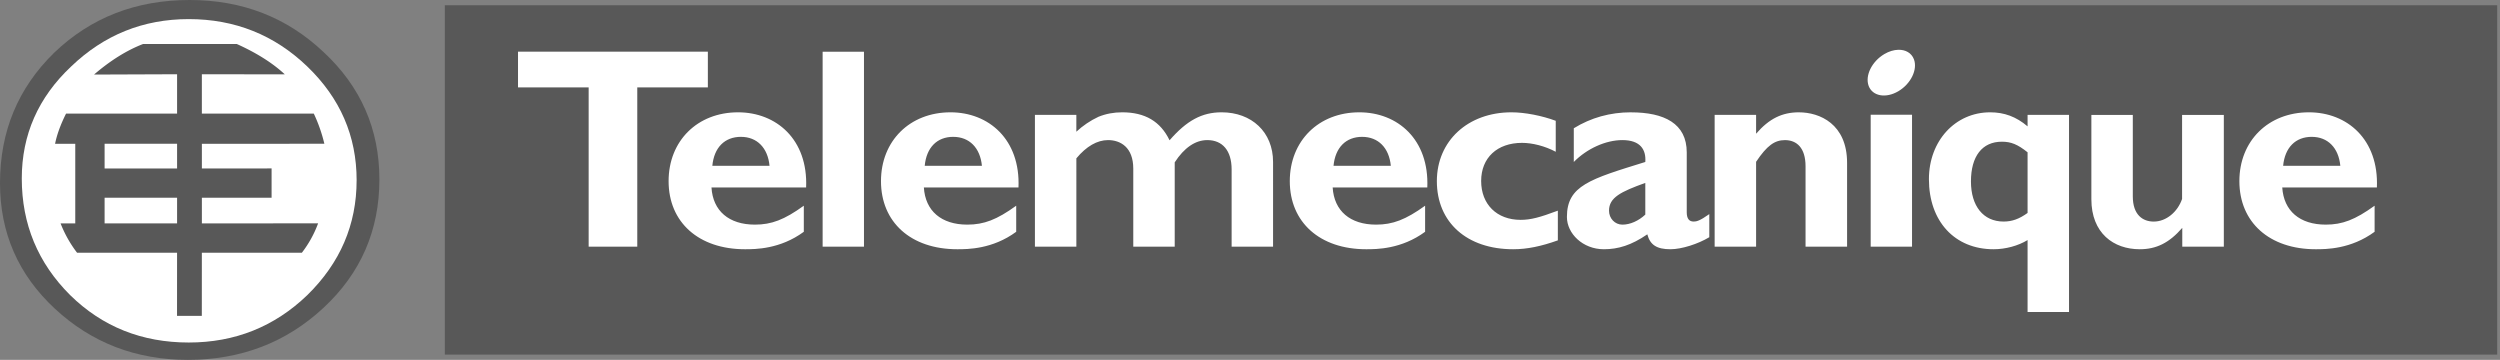
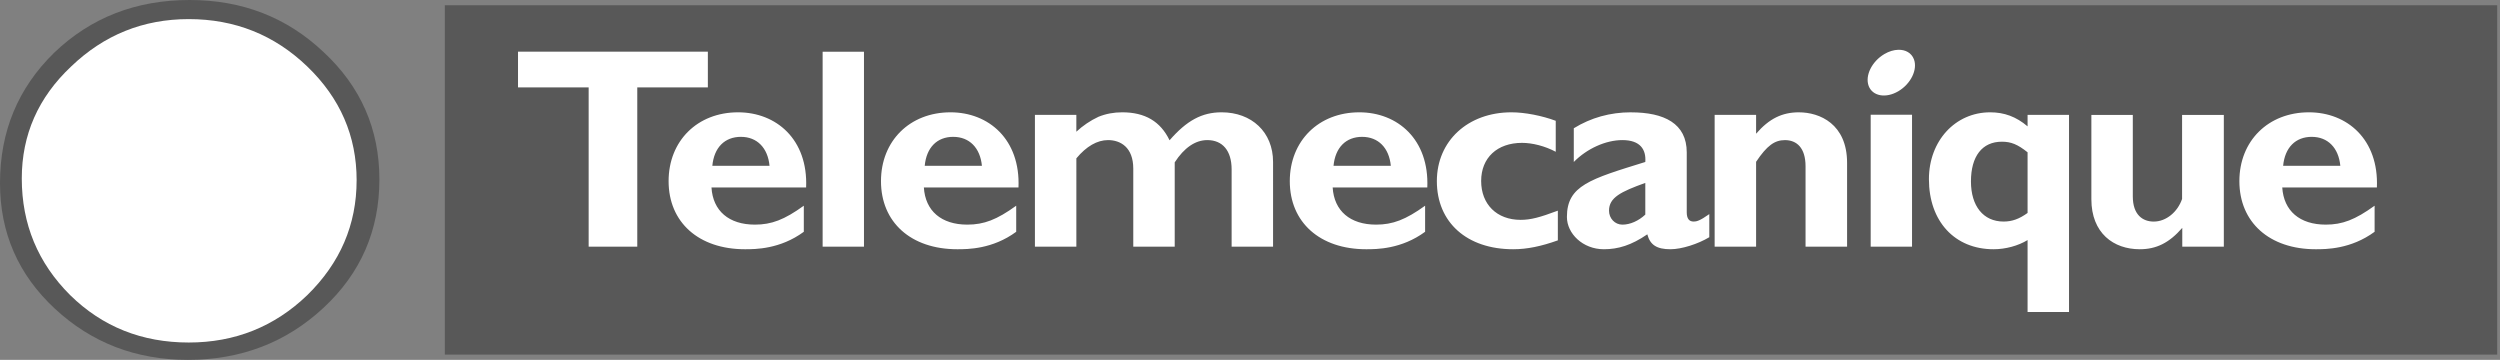
<svg xmlns="http://www.w3.org/2000/svg" width="132" height="19" fill="none">
  <rect width="100%" height="100%" fill="#808080" stroke="none" />
  <path d="M20.032 9.476c0 2.692-.986 4.953-2.955 6.78C15.107 18.087 12.72 19 9.916 19c-2.74 0-5.076-.9-7.012-2.695C.968 14.511 0 12.297 0 9.667 0 6.941.952 4.65 2.854 2.79 4.79.93 7.177 0 10.014 0c2.773 0 5.126.914 7.063 2.742 1.97 1.828 2.955 4.072 2.955 6.733" fill="#585858" />
  <path d="M18.83 9.521c0-2.34-.87-4.341-2.605-6.009-1.735-1.668-3.823-2.503-6.26-2.503-2.404 0-4.474.835-6.21 2.503C2.018 5.146 1.15 7.117 1.15 9.426c0 2.409.852 4.459 2.555 6.157 1.702 1.67 3.789 2.502 6.26 2.502 2.436 0 4.524-.833 6.259-2.502 1.735-1.698 2.605-3.719 2.605-6.062" fill="#fff" />
-   <path d="M9.35 13.345H4.07a6.32 6.32 0 01-.872-1.55h.776V7.594H2.908c.097-.488.29-1.017.58-1.596H9.35V3.92l-4.385.017c.864-.742 1.729-1.282 2.593-1.615H12.5c1.048.471 1.895 1.006 2.538 1.604l-4.38-.006v2.077h5.91c.241.51.428 1.044.558 1.593l-6.467.003v1.303l3.681-.003v1.548h-3.681v1.354l6.137-.002a5.832 5.832 0 01-.858 1.552h-5.28l-.002 3.333H9.347l.002-3.333" fill="#585858" />
  <path d="M5.523 7.59v1.306H9.35V7.59H5.523zm0 2.85v1.355H9.35V10.44H5.523z" fill="#fff" />
  <path d="M23.487 18.722h108.365V.277H23.487v18.445z" fill="#585858" />
  <path d="M100.224 2.629c-.23.006-.485.08-.731.226-.66.39-1.03 1.14-.827 1.684.208.542.91.666 1.568.277.658-.39 1.025-1.142.822-1.684-.128-.34-.449-.516-.832-.503zm-72.873.1v1.886h3.73v8.41h2.567v-8.41h3.727V2.729H27.35zm16.084 0v10.296h2.183V2.73h-2.183zM38.968 5.93c-2.143 0-3.666 1.506-3.666 3.635 0 2.172 1.587 3.595 4.034 3.595.543 0 1.852 0 3.105-.922v-1.377c-1.026.742-1.706.999-2.581.999-1.374 0-2.22-.725-2.294-1.962h4.997c.105-2.536-1.572-3.968-3.595-3.968zm11.218 0c-2.144 0-3.67 1.506-3.67 3.635 0 2.172 1.582 3.595 4.028 3.595.546 0 1.86 0 3.112-.922v-1.377c-1.027.742-1.705.999-2.582.999-1.372 0-2.218-.725-2.294-1.962h4.996c.105-2.536-1.568-3.968-3.59-3.968zm9.066 0c-.441 0-.848.073-1.255.237-.427.2-.82.466-1.166.787v-.89h-2.187v6.959h2.188V8.36c.53-.635 1.1-.963 1.674-.963.65 0 1.331.375 1.331 1.507v4.12h2.188V8.572c.498-.77 1.088-1.175 1.72-1.175.803 0 1.285.554 1.285 1.549v4.079h2.188V8.552c0-1.583-1.134-2.622-2.717-2.622-1.041 0-1.842.435-2.748 1.477-.481-.996-1.294-1.477-2.5-1.477zm12.519 0c-2.143 0-3.67 1.506-3.67 3.635 0 2.172 1.587 3.595 4.033 3.595.543 0 1.858 0 3.112-.922v-1.377c-1.03.742-1.714.999-2.588.999-1.372 0-2.218-.725-2.293-1.962h4.997c.105-2.536-1.567-3.968-3.591-3.968zm8.033 0c-2.294 0-3.938 1.506-3.938 3.635 0 2.172 1.58 3.595 4.029 3.595.739 0 1.48-.155 2.359-.469v-1.568c-.968.362-1.437.485-1.967.485-1.254 0-2.082-.817-2.082-2.053 0-1.223.846-2.012 2.158-2.012.545 0 1.206.166 1.78.47V6.378c-.726-.27-1.63-.448-2.34-.448zm6.312 0c-1.1 0-2.112.283-3.02.842v1.78c.697-.708 1.69-1.155 2.566-1.155.953 0 1.258.507 1.21 1.155-2.912.904-4.139 1.243-4.139 2.904 0 .873.833 1.704 1.952 1.704.752 0 1.45-.21 2.293-.787.149.559.498.787 1.22.787.589 0 1.45-.274 2.053-.635v-1.22c-.512.362-.678.393-.827.393-.228 0-.364-.141-.364-.49V8.044c0-1.525-1.19-2.112-2.944-2.112zm8.87 0c-.887 0-1.571.33-2.264 1.13v-.994h-2.189v6.958h2.189V8.543c.575-.86.98-1.145 1.523-1.145.618 0 1.088.403 1.088 1.382v4.245h2.193V8.598c0-2.053-1.448-2.667-2.54-2.667zm10.094 0c-1.843 0-3.233 1.51-3.233 3.529 0 2.224 1.359 3.701 3.414 3.701.632 0 1.296-.181 1.795-.484v3.797h2.188V6.066h-2.188v.606c-.603-.514-1.236-.742-1.976-.742zm16.83 0c-2.144 0-3.671 1.506-3.671 3.635 0 2.172 1.585 3.595 4.029 3.595.544 0 1.855 0 3.111-.922v-1.377c-1.027.742-1.704.999-2.577.999-1.377 0-2.221-.725-2.299-1.962h4.997c.105-2.536-1.566-3.968-3.59-3.968zm-23.138.126v6.968h2.183V6.057h-2.183zm11.652.01v4.452c0 1.797 1.177 2.642 2.552 2.642.874 0 1.554-.33 2.248-1.129v.993h2.194V6.068h-2.204v4.436c-.231.678-.832 1.195-1.497 1.195-.575 0-1.105-.349-1.105-1.331V6.067h-2.188zm-71.3 1.16c.844 0 1.417.576 1.507 1.528h-3.02c.09-.964.652-1.529 1.513-1.529zm11.208 0c.847 0 1.422.576 1.513 1.528h-3.02c.09-.964.649-1.529 1.507-1.529zm21.59 0c.847 0 1.422.576 1.513 1.528H70.41c.092-.964.654-1.529 1.513-1.529zm50.14 0c.844 0 1.415.576 1.507 1.528h-3.02c.092-.964.653-1.529 1.513-1.529zm-16.363.256c.482 0 .831.139 1.357.56v3.202c-.439.315-.812.454-1.266.454-1.073 0-1.724-.82-1.724-2.118 0-1.327.59-2.098 1.633-2.098zM86.872 9.657v1.674c-.358.334-.802.53-1.21.53-.394 0-.706-.328-.706-.737 0-.694.62-1 1.916-1.467z" fill="#fff" />
</svg>